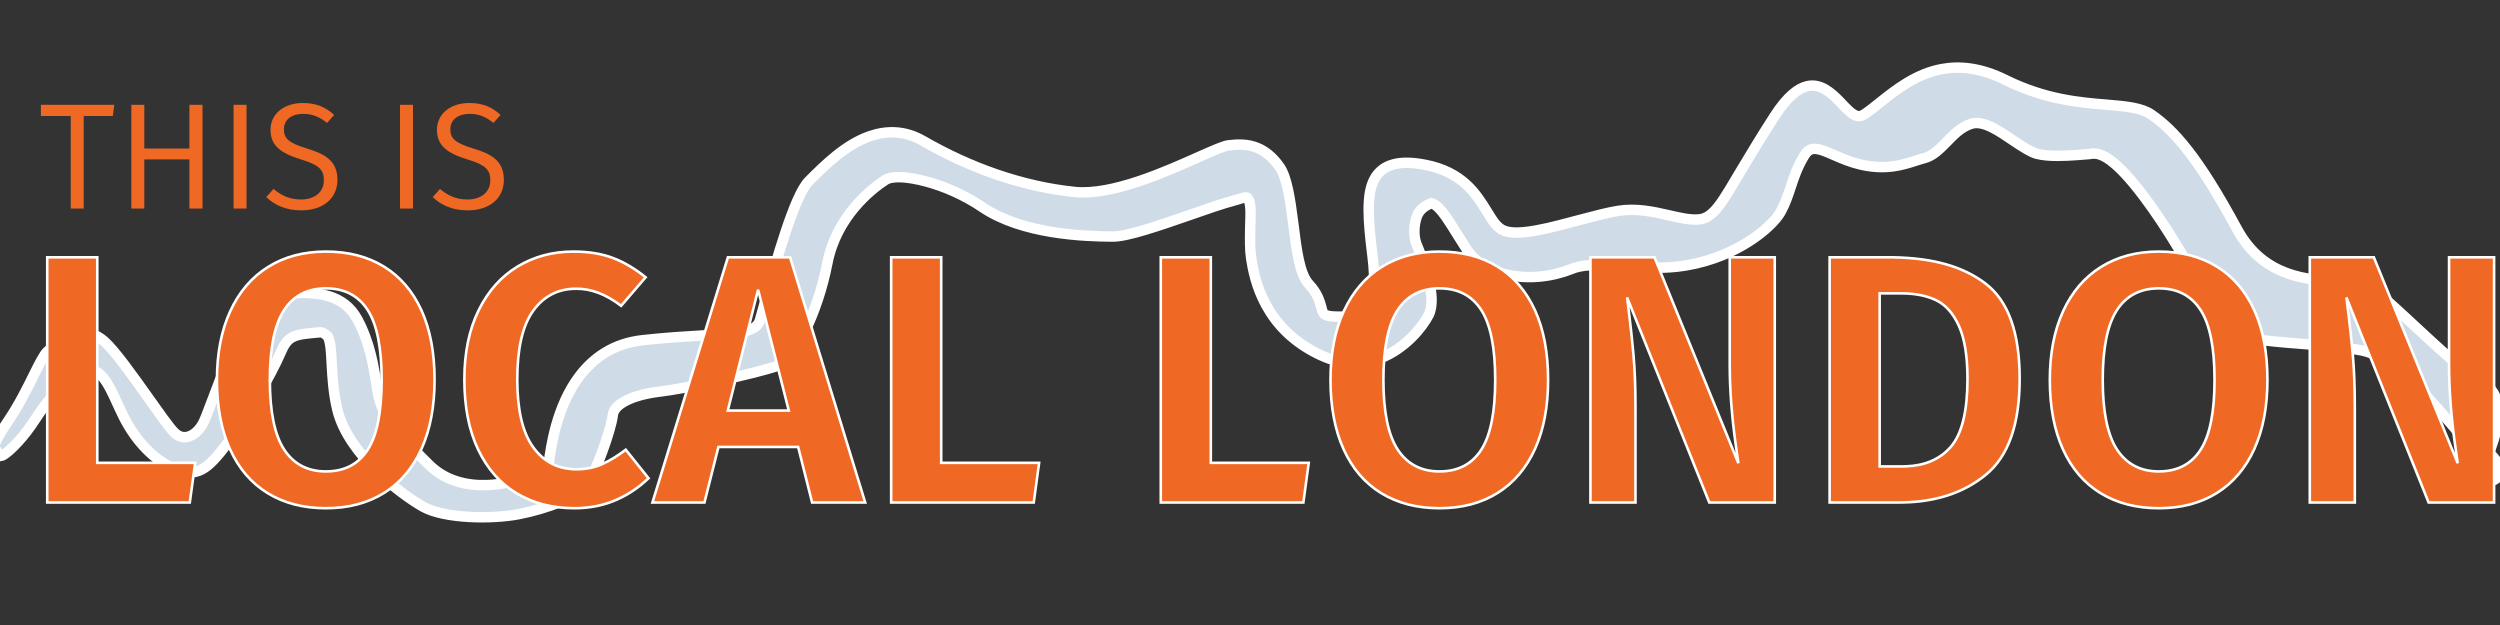
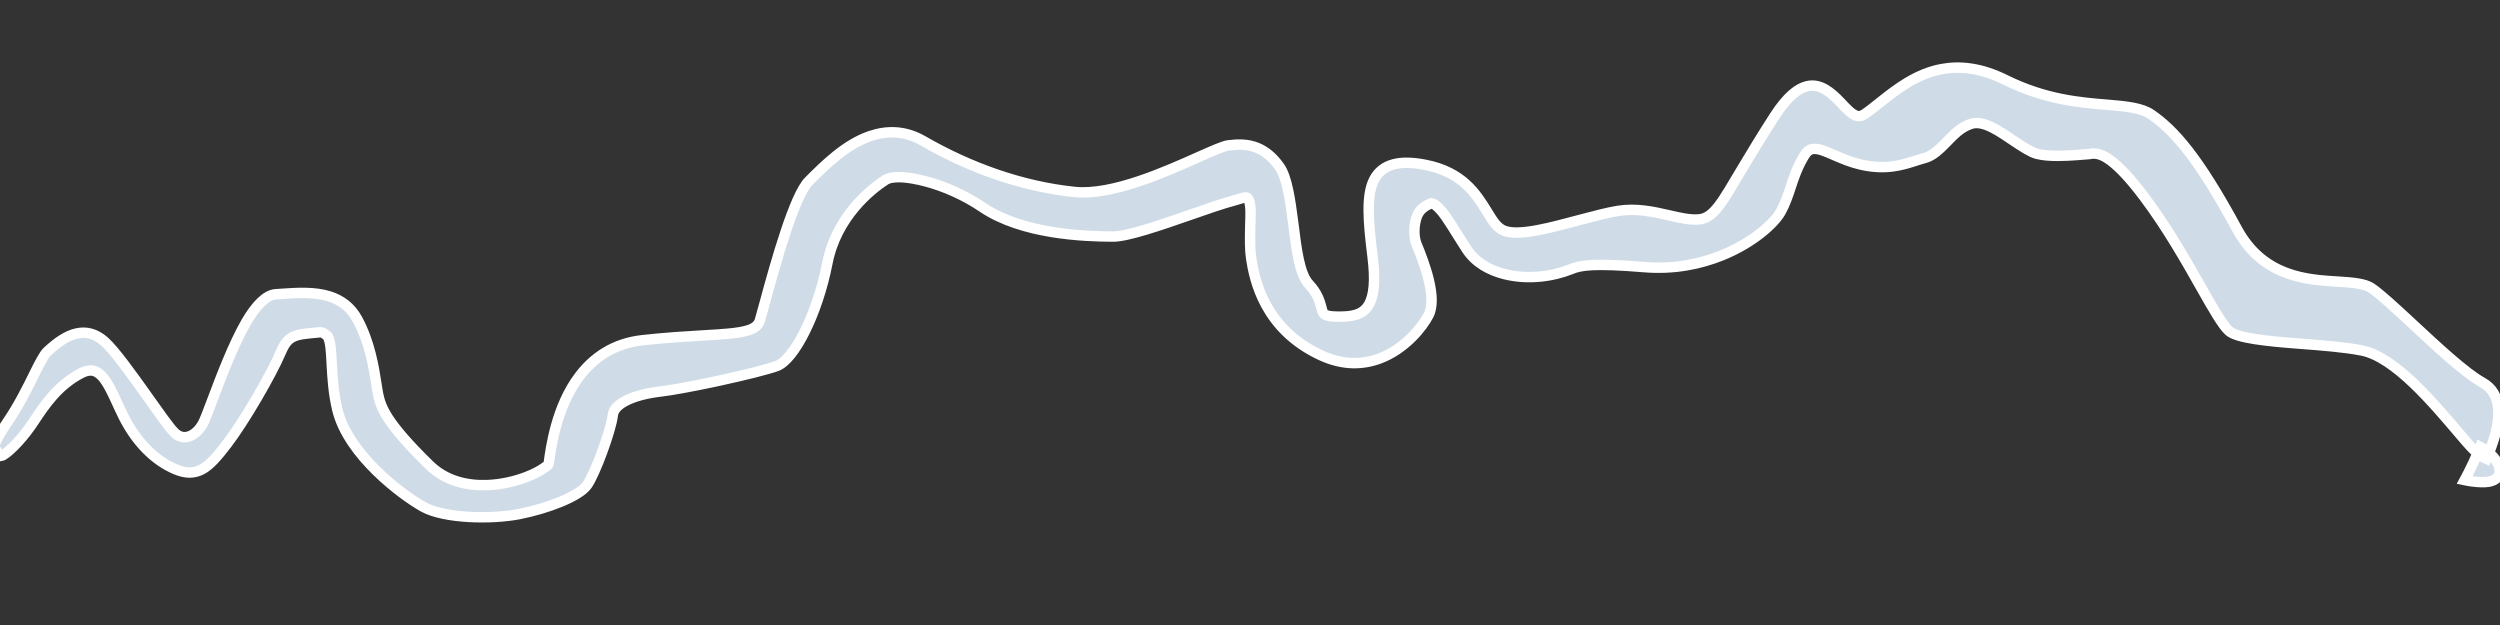
<svg xmlns="http://www.w3.org/2000/svg" width="240px" height="60px" viewBox="0 0 240 60">
  <rect x="0" y="0" width="240" height="60" fill="#333333" stroke="none" />
  <title>Mastheads/ThisIsLocalLondon </title>
  <g id="Mastheads/ThisIsLocalLondon-" stroke="none" stroke-width="1" fill="none" fill-rule="evenodd">
    <g id="Group-74" transform="translate(-0.271, 6.2)">
      <path d="M238.368,36.697 C238.536,36.785 238.713,36.892 238.9,37.025 C239.526,37.469 239.852,37.905 240.038,38.262 C240.306,38.777 240.287,39.166 240.141,39.449 C239.995,39.732 239.69,39.973 239.115,40.056 C238.738,40.11 238.223,40.099 237.57,40.011 C237.315,39.977 237.083,39.937 236.874,39.892 C236.98,39.696 237.085,39.495 237.192,39.288 C237.564,38.56 237.884,37.878 238.149,37.24 C238.223,37.065 238.295,36.884 238.368,36.697 Z M186.684,0.43 C188.419,0.11 190.427,0.3 192.788,1.47 C196.64,3.38 200.002,3.647 202.535,3.852 C204.428,4.005 205.878,4.158 206.798,4.795 C208.96,6.293 211.245,8.803 215.03,15.793 C217.547,20.441 221.816,20.657 224.75,20.836 C226.149,20.922 227.272,21.027 227.896,21.435 C228.718,21.972 230.226,23.369 231.917,24.94 C234.244,27.103 236.926,29.608 238.585,30.522 C239.513,31.033 240.035,31.891 240.111,33.125 C240.178,34.212 239.879,35.62 239.188,37.343 C239.118,37.517 239.047,37.686 238.976,37.85 C238.772,37.761 238.595,37.67 238.451,37.576 C237.919,37.23 237.246,36.456 236.494,35.572 C233.888,32.508 230.191,28.072 227.003,27.446 C225.316,27.116 223.132,26.952 221.059,26.794 C217.908,26.556 215.046,26.266 214.262,25.581 C213.674,25.069 212.774,23.515 211.599,21.435 C210.194,18.948 208.361,15.7 206.113,12.704 C204.747,10.882 203.711,9.821 202.904,9.217 C201.849,8.428 201.258,8.512 200.852,8.589 C200.292,8.639 200.01,8.658 199.67,8.682 C198.594,8.757 196.948,8.861 195.809,8.565 C195.262,8.423 194.493,7.929 193.638,7.358 C192.319,6.479 190.73,5.302 189.515,5.683 C188.512,5.997 187.808,6.751 187.156,7.423 C186.457,8.143 185.803,8.772 185.039,8.969 C184.758,9.042 184.474,9.134 184.176,9.23 C182.856,9.655 181.301,10.147 178.907,9.602 C177.967,9.388 177.126,9.028 176.376,8.704 C175.6,8.37 174.938,8.055 174.367,8.094 C174.018,8.117 173.734,8.322 173.477,8.745 C172.811,9.843 172.492,10.819 172.185,11.749 C171.919,12.555 171.661,13.33 171.228,14.12 C170.646,15.184 168.616,17.093 165.546,18.326 C163.491,19.152 160.974,19.678 158.138,19.445 C153.229,19.041 151.997,19.265 151.124,19.629 C149.296,20.365 146.931,20.667 144.744,20.124 C143.279,19.761 141.903,19.019 141.053,17.701 C140.756,17.241 140.481,16.8 140.223,16.387 C139.435,15.127 138.822,14.121 138.212,13.599 C138.034,13.446 137.862,13.338 137.677,13.309 C136.666,13.704 136.359,14.273 136.197,14.879 C135.974,15.712 136.023,16.645 136.249,17.214 C137.025,19.107 138.268,22.39 137.416,24.05 C136.846,25.161 135.178,27.296 132.722,28.214 C131.135,28.808 129.221,28.906 127.064,27.901 C121.693,25.4 120.706,20.729 120.383,18.608 C120.259,17.797 120.273,16.783 120.289,15.799 C120.309,14.509 120.449,13.183 119.987,12.78 C119.85,12.66 119.351,12.887 118.81,13.029 C117.672,13.326 116.078,13.883 114.416,14.463 C111.542,15.465 108.474,16.516 107.111,16.51 C104.328,16.497 98.402,16.285 94.586,13.696 C92.847,12.515 90.886,11.674 89.162,11.217 C87.436,10.76 85.933,10.642 85.255,11.082 C83.881,11.972 80.565,14.606 79.701,19.055 C78.751,23.942 76.521,28.318 74.846,28.939 C73.989,29.257 71.672,29.832 69.276,30.351 L68.518,30.513 C66.626,30.911 64.775,31.255 63.646,31.389 C62.313,31.548 61.122,31.854 60.269,32.316 C59.63,32.661 59.169,33.087 59.102,33.648 C58.92,35.167 57.408,39.256 56.644,40.352 C55.866,41.468 52.818,42.618 50.119,43.151 C47.472,43.674 42.923,43.586 40.901,42.456 C38.885,41.329 33.707,37.486 32.654,33.128 C32.274,31.558 32.189,30.044 32.119,28.764 C32.057,27.624 32.027,26.681 31.744,26.101 C31.319,25.699 31.149,25.683 30.941,25.703 C29.641,25.824 28.872,25.873 28.293,26.199 C27.842,26.453 27.532,26.893 27.219,27.641 C26.378,29.649 23.735,34.227 22.074,36.395 C21.13,37.628 20.409,38.469 19.647,38.867 C18.914,39.25 18.135,39.284 17.097,38.844 C15.139,38.013 13.368,36.262 12.125,33.783 C12.02,33.573 11.917,33.355 11.813,33.132 C10.908,31.15 10.421,30.103 9.706,29.608 C9.491,29.459 9.252,29.368 8.982,29.366 C8.706,29.363 8.404,29.447 8.066,29.622 C5.819,30.78 4.536,32.73 3.62,34.104 C3.495,34.291 3.376,34.469 3.263,34.633 C2.169,36.225 0.775,37.506 0.39,37.566 C-0.359,36.886 -0.307,36.604 -0.136,36.214 C0.055,35.782 0.421,35.142 1,34.293 C2.09,32.693 2.915,31.015 3.541,29.745 C4.081,28.649 4.501,27.846 4.801,27.564 C5.722,26.699 6.698,25.998 7.681,25.8 C8.543,25.626 9.425,25.804 10.301,26.582 C11.285,27.455 13.027,29.898 14.537,32.027 C15.559,33.468 16.472,34.76 16.953,35.268 C17.16,35.486 17.381,35.633 17.609,35.709 C17.837,35.784 18.07,35.787 18.297,35.732 C18.862,35.594 19.375,35.122 19.731,34.494 C19.928,34.145 20.26,33.255 20.69,32.113 C21.511,29.937 22.668,26.876 23.891,24.748 C24.827,23.119 25.837,22.108 26.725,22.05 C26.894,22.039 27.066,22.027 27.24,22.014 C28.777,21.905 30.464,21.799 31.891,22.252 C32.983,22.599 33.933,23.259 34.582,24.455 C35.785,26.67 36.168,29.119 36.408,30.687 C36.47,31.092 36.522,31.435 36.579,31.694 C36.841,32.896 37.301,34.352 41.494,38.45 C43.058,39.978 45.096,40.435 47.018,40.369 C48.426,40.32 49.776,39.99 50.85,39.573 C51.493,39.324 52.036,39.044 52.429,38.774 C52.687,38.597 52.925,38.453 52.945,38.318 C53.151,36.757 53.68,32.814 55.914,29.89 C57.244,28.15 59.166,26.763 61.951,26.459 C64.226,26.21 66.133,26.097 67.706,26.004 C69.667,25.888 71.093,25.811 72.053,25.52 C72.663,25.334 73.063,25.064 73.22,24.548 C73.342,24.145 73.524,23.476 73.749,22.647 C74.726,19.047 76.538,12.549 77.921,11.188 C79.469,9.635 81.452,7.668 83.794,6.867 C85.374,6.327 87.113,6.3 88.892,7.328 C93.316,9.882 98.349,11.708 103.439,12.229 C107.061,12.6 112.267,10.245 115.426,8.836 C116.775,8.235 117.779,7.804 118.189,7.754 C119.06,7.648 120.021,7.6 120.986,8.002 C121.702,8.301 122.428,8.844 123.114,9.818 C123.823,10.822 124.135,12.99 124.425,15.249 C124.726,17.601 124.988,20.075 125.924,21.076 C126.746,21.955 126.958,22.708 127.12,23.297 C127.198,23.583 127.221,23.841 127.457,23.99 C127.68,24.132 128.043,24.185 128.637,24.194 C129.935,24.213 131.044,24.091 131.647,23.101 C132.182,22.222 132.326,20.749 132.029,18.362 C131.62,15.079 131.403,12.484 132.209,10.999 C132.592,10.292 133.185,9.8 134.069,9.569 C134.817,9.373 135.796,9.371 137.066,9.615 C140.651,10.304 141.961,12.385 143.007,14.075 C143.528,14.917 143.947,15.68 144.691,15.957 C146.153,16.501 149.256,15.621 151.986,14.898 C153.342,14.539 154.615,14.203 155.587,14.047 C157.363,13.761 159.001,14.126 160.495,14.47 C161.528,14.707 162.486,14.937 163.369,14.863 C164.825,14.742 165.645,13.115 167.547,9.941 C168.361,8.584 169.347,6.938 170.611,4.977 C171.853,3.05 172.893,2.274 173.759,2.074 C175.003,1.786 176.012,2.632 176.952,3.617 C177.554,4.251 177.975,4.717 178.441,4.898 C178.688,4.994 178.944,4.972 179.224,4.788 C179.691,4.481 180.186,4.084 180.721,3.657 C182.307,2.391 184.222,0.885 186.684,0.43 Z" id="Path-24" stroke="#FFFFFF" fill="#CFDCE7" />
      <g id="Group" transform="translate(4.197, 3.689)" fill="#EF6925" fill-rule="nonzero">
-         <path d="M27.363,14.263 C29.514,14.263 31.372,14.742 32.935,15.705 C34.495,16.666 35.693,18.064 36.53,19.896 C37.371,21.737 37.791,23.966 37.791,26.581 C37.791,29.15 37.371,31.362 36.53,33.215 C35.693,35.058 34.495,36.467 32.934,37.44 C31.371,38.414 29.514,38.899 27.363,38.899 C25.211,38.899 23.348,38.419 21.774,37.456 C20.202,36.495 18.998,35.092 18.162,33.249 C17.32,31.396 16.901,29.173 16.901,26.581 C16.901,24.035 17.326,21.835 18.179,19.982 C19.027,18.138 20.237,16.723 21.809,15.739 C23.383,14.754 25.235,14.263 27.363,14.263 Z M27.363,17.794 C25.574,17.794 24.228,18.502 23.322,19.914 C22.431,21.303 21.979,23.523 21.979,26.581 C21.979,29.639 22.437,31.859 23.34,33.249 C24.257,34.66 25.598,35.368 27.363,35.368 C29.152,35.368 30.493,34.665 31.387,33.265 C32.266,31.888 32.713,29.661 32.713,26.581 C32.713,23.5 32.266,21.274 31.387,19.897 C30.493,18.497 29.152,17.794 27.363,17.794 Z M51.115,14.263 C52.587,14.263 53.867,14.471 54.954,14.89 C56.008,15.296 57.041,15.91 58.052,16.731 L58.052,16.731 L55.703,19.467 C54.159,18.307 52.803,17.828 51.39,17.828 C49.652,17.828 48.271,18.538 47.25,19.96 C46.242,21.362 45.731,23.555 45.731,26.546 C45.731,29.468 46.241,31.628 47.25,33.03 C48.271,34.451 49.663,35.162 51.424,35.162 C52.337,35.162 53.168,34.991 53.916,34.652 C54.628,34.33 55.371,33.874 56.147,33.285 L56.147,33.285 L58.336,36.022 C57.321,36.977 56.391,37.581 55.309,38.068 C54.075,38.622 52.712,38.899 51.218,38.899 C49.112,38.899 47.265,38.424 45.679,37.473 C44.096,36.523 42.864,35.125 41.981,33.281 C41.095,31.428 40.653,29.183 40.653,26.546 C40.653,23.979 41.106,21.768 42.015,19.916 C42.92,18.071 44.164,16.667 45.749,15.705 C47.334,14.743 49.123,14.263 51.115,14.263 Z M134.264,14.263 C136.415,14.263 138.273,14.742 139.836,15.705 C141.396,16.666 142.594,18.064 143.431,19.896 C144.272,21.737 144.691,23.966 144.691,26.581 C144.691,29.15 144.272,31.362 143.431,33.215 C142.594,35.058 141.396,36.467 139.835,37.44 C138.272,38.414 136.415,38.899 134.264,38.899 C132.112,38.899 130.249,38.419 128.675,37.456 C127.103,36.495 125.899,35.092 125.063,33.249 C124.221,31.396 123.802,29.173 123.802,26.581 C123.802,24.035 124.227,21.835 125.079,19.982 C125.928,18.138 127.138,16.723 128.71,15.739 C130.284,14.754 132.136,14.263 134.264,14.263 Z M134.264,17.794 C132.475,17.794 131.129,18.502 130.223,19.914 C129.332,21.303 128.88,23.523 128.88,26.581 C128.88,29.639 129.338,31.859 130.241,33.249 C131.158,34.66 132.499,35.368 134.264,35.368 C136.053,35.368 137.394,34.665 138.288,33.265 C139.167,31.888 139.614,29.661 139.614,26.581 C139.614,23.5 139.167,21.274 138.288,19.897 C137.394,18.497 136.053,17.794 134.264,17.794 Z M203.32,14.263 C205.471,14.263 207.329,14.742 208.892,15.705 C210.452,16.666 211.65,18.064 212.487,19.896 C213.328,21.737 213.747,23.966 213.747,26.581 C213.747,29.15 213.328,31.362 212.487,33.215 C211.65,35.058 210.452,36.467 208.891,37.44 C207.328,38.414 205.471,38.899 203.32,38.899 C201.168,38.899 199.305,38.419 197.731,37.456 C196.159,36.495 194.955,35.092 194.118,33.249 C193.277,31.396 192.858,29.173 192.858,26.581 C192.858,24.035 193.283,21.835 194.135,19.982 C194.984,18.138 196.194,16.723 197.766,15.739 C199.34,14.754 201.191,14.263 203.32,14.263 Z M203.32,17.794 C201.531,17.794 200.185,18.502 199.279,19.914 C198.388,21.303 197.936,23.523 197.936,26.581 C197.936,29.639 198.394,31.859 199.296,33.249 C200.214,34.66 201.555,35.368 203.32,35.368 C205.109,35.368 206.45,34.665 207.344,33.265 C208.223,31.888 208.67,29.661 208.67,26.581 C208.67,23.5 208.223,21.274 207.344,19.897 C206.45,18.497 205.109,17.794 203.32,17.794 Z M5.411,14.813 L5.411,34.543 L14.811,34.543 L14.295,38.349 L0.608,38.349 L0.608,14.813 L5.411,14.813 Z M71.921,14.813 L79.132,38.349 L74.036,38.349 L72.696,33.021 L65.042,33.021 L63.701,38.349 L58.709,38.349 L65.953,14.813 L71.921,14.813 Z M68.851,17.923 L65.941,29.524 L71.796,29.524 L68.851,17.923 Z M86.429,14.813 L86.429,34.543 L95.829,34.543 L95.313,38.349 L81.626,38.349 L81.626,14.813 L86.429,14.813 Z M112.312,14.813 L112.312,34.543 L121.712,34.543 L121.196,38.349 L107.509,38.349 L107.509,14.813 L112.312,14.813 Z M177.813,14.813 C181.738,14.884 184.536,15.713 186.659,17.314 C188.87,18.98 189.961,22.041 189.961,26.478 C189.961,30.827 188.89,33.899 186.724,35.679 C184.647,37.387 182.011,38.273 178.819,38.344 L178.399,38.349 L171.718,38.349 L171.718,14.813 L177.813,14.813 Z M178.605,18.275 L176.521,18.275 L176.521,34.887 L178.709,34.887 L179.036,34.881 C180.868,34.816 182.295,34.2 183.322,33.04 C184.401,31.821 184.952,29.638 184.952,26.478 C184.952,24.301 184.677,22.612 184.133,21.408 C183.58,20.184 182.842,19.358 181.924,18.923 C181.016,18.492 179.91,18.275 178.605,18.275 L178.605,18.275 Z M154.907,14.813 L162.959,34.582 L162.705,32.813 C162.32,30.043 162.128,27.485 162.128,25.137 L162.128,25.137 L162.128,14.813 L166.45,14.813 L166.45,38.349 L160.163,38.349 L152.274,18.662 L152.492,20.423 C152.652,21.751 152.785,23.011 152.89,24.203 C153.016,25.632 153.079,27.307 153.079,29.228 L153.079,29.228 L153.079,38.349 L148.757,38.349 L148.757,14.813 L154.907,14.813 Z M223.963,14.813 L232.015,34.582 L231.761,32.813 C231.376,30.043 231.184,27.485 231.184,25.137 L231.184,25.137 L231.184,14.813 L235.506,14.813 L235.506,38.349 L229.219,38.349 L221.329,18.662 L221.548,20.423 C221.708,21.751 221.841,23.011 221.946,24.203 C222.072,25.632 222.135,27.307 222.135,29.228 L222.135,29.228 L222.135,38.349 L217.813,38.349 L217.813,14.813 L223.963,14.813 Z" id="LOCALLONDON" stroke="#FFFFFF" stroke-width="0.25" />
-         <path d="M4.11,10.131 L4.11,1.245 L6.904,1.245 L7.048,0.174 L1.92091285e-13,0.174 L1.92091285e-13,1.245 L2.866,1.245 L2.866,10.131 L4.11,10.131 Z M9.928,10.131 L9.928,5.413 L14.256,5.413 L14.256,10.131 L15.515,10.131 L15.515,0.174 L14.256,0.174 L14.256,4.371 L9.928,4.371 L9.928,0.174 L8.684,0.174 L8.684,10.131 L9.928,10.131 Z M19.741,10.131 L19.741,0.174 L18.496,0.174 L18.496,10.131 L19.741,10.131 Z M24.98,10.305 C27.166,10.305 28.468,9.103 28.468,7.367 C28.468,5.5 27.18,4.863 25.545,4.371 C23.75,3.821 23.33,3.401 23.33,2.518 C23.33,1.549 24.126,1.042 25.183,1.042 C26.022,1.042 26.717,1.303 27.47,1.91 L28.15,1.143 C27.339,0.405 26.486,9.19418743e-13 25.125,9.19418743e-13 C23.316,9.19418743e-13 22.042,1.071 22.042,2.562 C22.042,4.081 23.012,4.819 24.966,5.413 C26.674,5.934 27.166,6.383 27.166,7.41 C27.166,8.64 26.182,9.263 24.966,9.263 C23.866,9.263 23.084,8.872 22.332,8.25 L21.637,9.031 C22.462,9.827 23.562,10.305 24.98,10.305 Z M35.719,10.131 L35.719,0.174 L34.475,0.174 L34.475,10.131 L35.719,10.131 Z M40.958,10.305 C43.144,10.305 44.446,9.103 44.446,7.367 C44.446,5.5 43.158,4.863 41.523,4.371 C39.728,3.821 39.309,3.401 39.309,2.518 C39.309,1.549 40.105,1.042 41.161,1.042 C42.001,1.042 42.695,1.303 43.448,1.91 L44.128,1.143 C43.318,0.405 42.464,9.19418743e-13 41.103,9.19418743e-13 C39.294,9.19418743e-13 38.02,1.071 38.02,2.562 C38.02,4.081 38.99,4.819 40.944,5.413 C42.652,5.934 43.144,6.383 43.144,7.41 C43.144,8.64 42.16,9.263 40.944,9.263 C39.844,9.263 39.063,8.872 38.31,8.25 L37.615,9.031 C38.44,9.827 39.54,10.305 40.958,10.305 Z" id="THISIS" />
-       </g>
+         </g>
    </g>
  </g>
</svg>